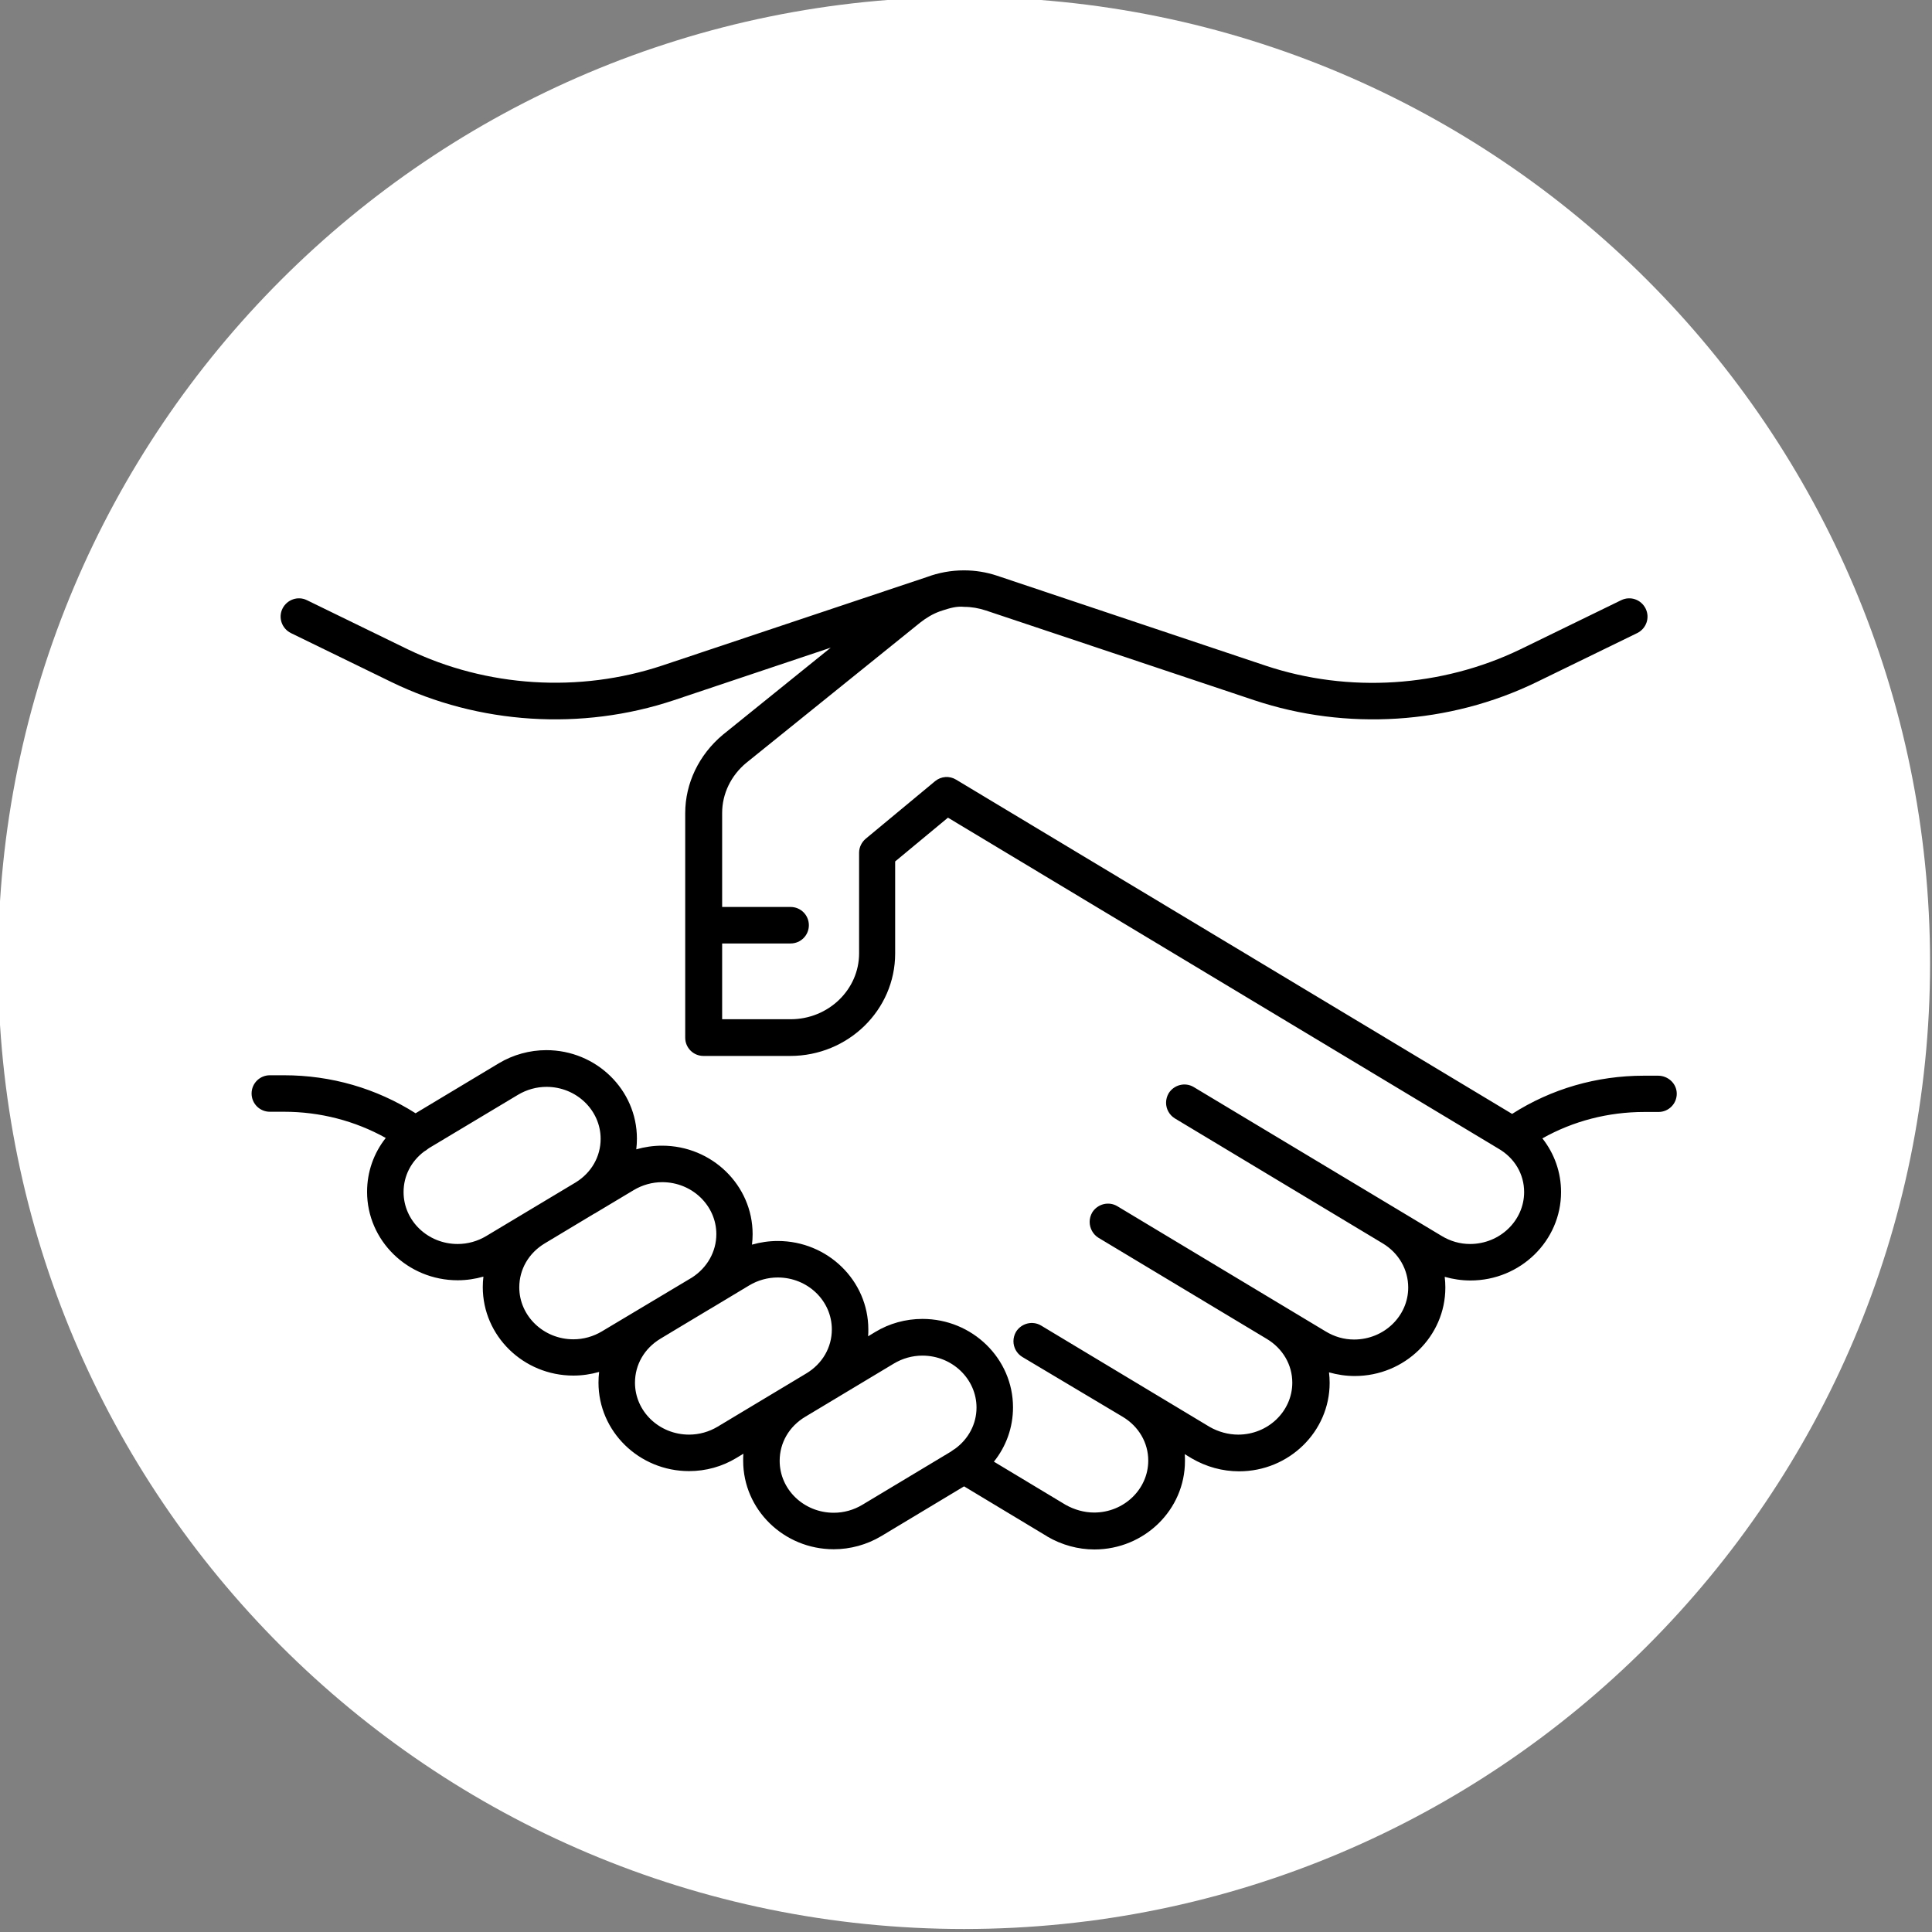
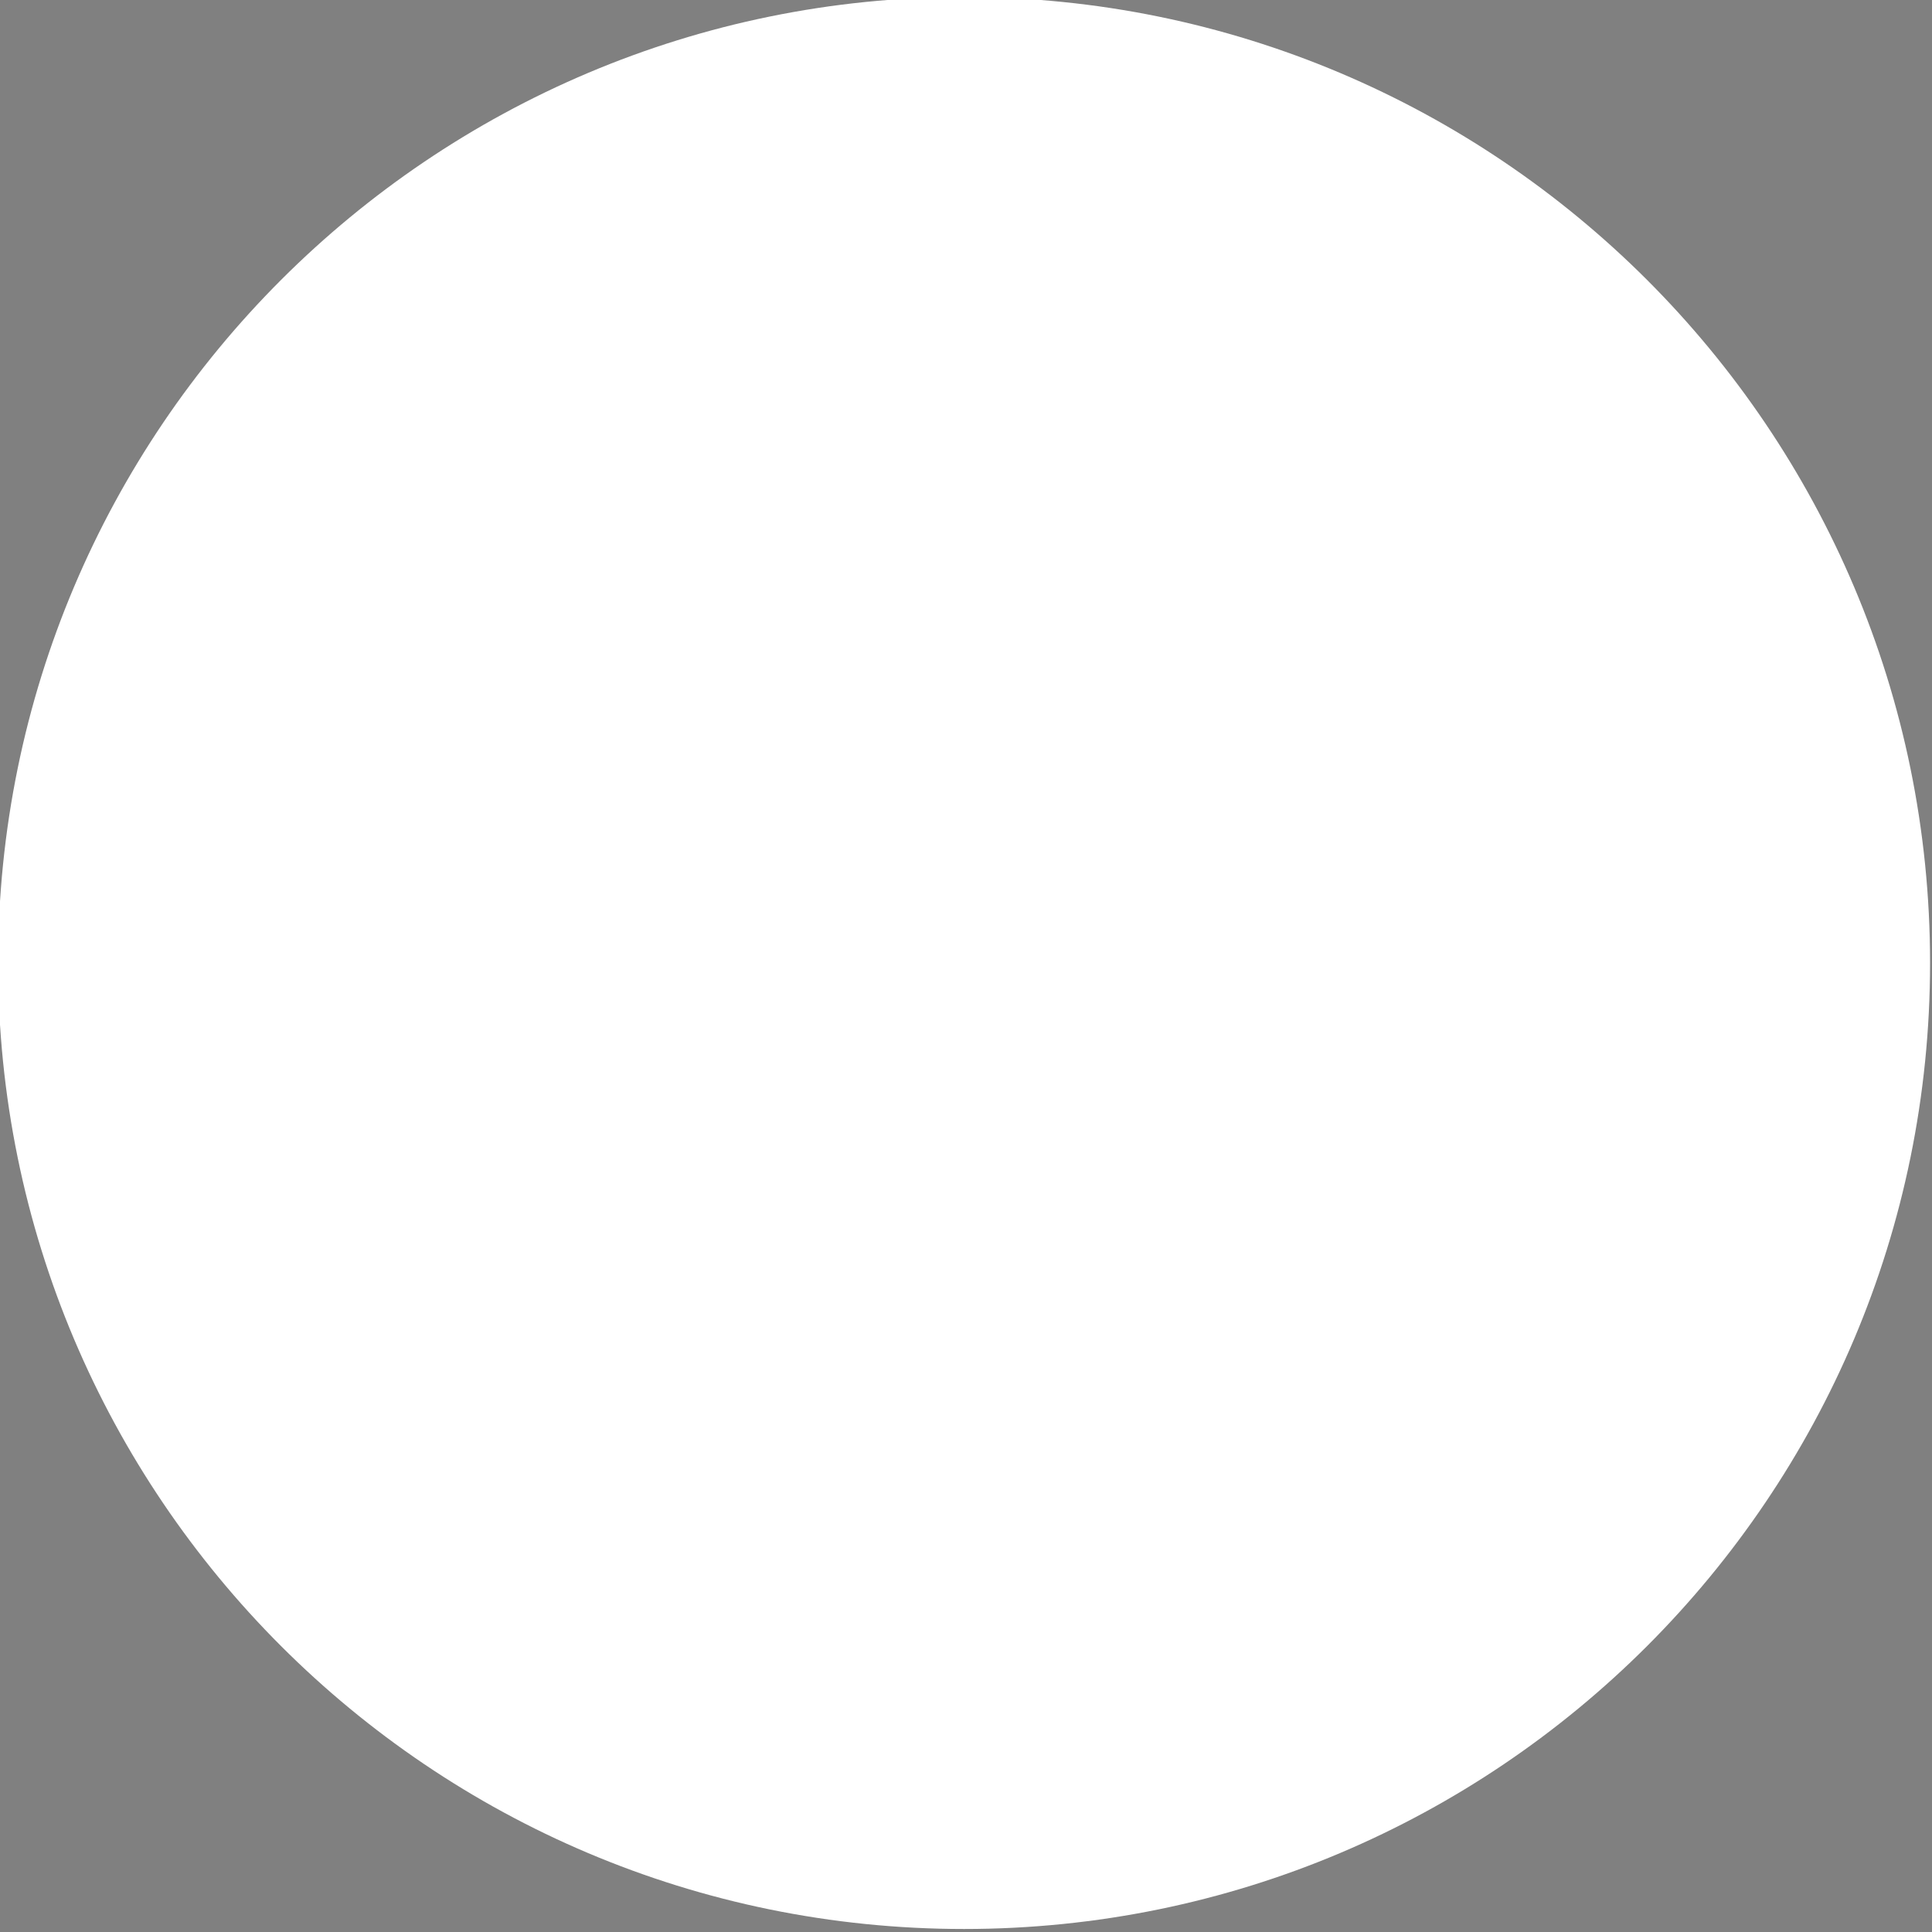
<svg xmlns="http://www.w3.org/2000/svg" version="1.1" id="Capa_1" x="0px" y="0px" viewBox="0 0 90 90" style="enable-background:new 0 0 90 90;" xml:space="preserve">
  <rect x="0" y="0" width="90" height="90" fill="#808080" stroke="none" />
  <style type="text/css">
	.st0{fill:#FFFFFF;}
</style>
  <path class="st0" d="M44.91,89.86c24.85,0,45-20.15,45-45s-20.15-45-45-45s-45,20.15-45,45S20.06,89.86,44.91,89.86" />
-   <path d="M77.24,50.11h-0.66c-2.2,0-4.31,0.61-6.14,1.78l-25.9-15.57c-0.31-0.19-0.7-0.16-0.98,0.07l-3.23,2.68  c-0.19,0.16-0.31,0.4-0.31,0.65v4.69c0,1.69-1.43,3.07-3.19,3.07h-3.19v-3.53h3.19c0.47,0,0.85-0.38,0.85-0.85s-0.38-0.85-0.85-0.85  h-3.19v-4.38c0-0.89,0.41-1.74,1.12-2.33L42.87,29c0.28-0.22,0.58-0.4,0.91-0.52l0.12-0.04c0.34-0.11,0.67-0.21,1.02-0.17  c0.33,0,0.68,0.06,1.01,0.17l12.5,4.18c4.29,1.43,9.08,1.13,13.14-0.84l4.7-2.29c0.42-0.21,0.6-0.71,0.39-1.14  c-0.21-0.42-0.71-0.6-1.14-0.39l-4.7,2.29c-3.67,1.77-7.99,2.05-11.86,0.76l-12.51-4.19c-0.51-0.17-1.03-0.25-1.54-0.25  c0,0,0,0-0.01,0c-0.6,0-1.18,0.11-1.72,0.31L30.86,31c-3.87,1.29-8.19,1.02-11.86-0.75l-4.7-2.29c-0.42-0.21-0.93-0.03-1.14,0.39  c-0.21,0.42-0.03,0.93,0.39,1.14l4.7,2.29c4.06,1.97,8.85,2.27,13.14,0.84l7.31-2.45l-5.03,4.06c-1.11,0.93-1.75,2.26-1.75,3.65  v10.46c0,0.47,0.38,0.85,0.85,0.85h4.04c2.7,0,4.89-2.14,4.89-4.77v-4.29l2.46-2.04l25.63,15.41C70.56,53.94,71,54.7,71,55.53  c0,1.33-1.13,2.42-2.52,2.42c-0.47,0-0.92-0.13-1.33-0.38l-11.54-6.93c-0.4-0.24-0.92-0.11-1.17,0.29  c-0.08,0.14-0.12,0.29-0.12,0.44c0,0.29,0.15,0.57,0.41,0.73l9.68,5.82c0.75,0.45,1.19,1.22,1.19,2.06c0,1.33-1.13,2.42-2.52,2.42  c-0.47,0-0.92-0.13-1.33-0.38l-9.7-5.83c-0.4-0.24-0.92-0.11-1.17,0.29c-0.08,0.14-0.12,0.29-0.12,0.44c0,0.29,0.15,0.58,0.41,0.74  l7.84,4.71c0.75,0.45,1.19,1.21,1.19,2.04c0,1.33-1.13,2.42-2.52,2.42c-0.46,0-0.93-0.13-1.33-0.36l-7.85-4.72  c-0.4-0.24-0.92-0.11-1.17,0.29c-0.08,0.14-0.12,0.29-0.12,0.44c0,0.29,0.15,0.57,0.41,0.73L52.3,66c0.75,0.45,1.19,1.21,1.19,2.04  c0,1.33-1.13,2.42-2.52,2.42c-0.46,0-0.92-0.13-1.33-0.36l-3.34-2.01c0.57-0.71,0.89-1.59,0.89-2.53c0-2.27-1.89-4.12-4.22-4.12  c-0.78,0-1.54,0.21-2.2,0.61l-0.33,0.2c0.01-0.11,0.01-0.22,0.01-0.32c0-2.27-1.89-4.12-4.22-4.12c-0.41,0-0.81,0.06-1.2,0.17  c0.02-0.16,0.03-0.33,0.03-0.49c0-2.27-1.89-4.12-4.22-4.12c-0.41,0-0.81,0.06-1.2,0.17c0.02-0.16,0.03-0.33,0.03-0.5  c0-2.27-1.89-4.12-4.22-4.12c-0.77,0-1.54,0.21-2.21,0.61l-3.88,2.33c-1.83-1.16-3.93-1.77-6.13-1.77h-0.66  c-0.47,0-0.85,0.38-0.85,0.85s0.38,0.85,0.85,0.85h0.66c1.68,0,3.3,0.42,4.74,1.22c-0.56,0.71-0.87,1.58-0.87,2.51  c0,2.27,1.89,4.12,4.22,4.12c0.41,0,0.81-0.06,1.2-0.17c-0.02,0.16-0.03,0.33-0.03,0.49c0,2.27,1.89,4.12,4.22,4.12  c0.41,0,0.81-0.06,1.2-0.17c-0.02,0.16-0.03,0.33-0.03,0.5c0,2.27,1.89,4.12,4.22,4.12c0.78,0,1.54-0.21,2.2-0.61l0.33-0.2  c-0.01,0.11-0.01,0.22-0.01,0.33c0,2.27,1.89,4.12,4.22,4.12c0.77,0,1.54-0.21,2.21-0.61l3.86-2.32l3.87,2.33c0,0,0.01,0,0.01,0.01  c0.67,0.39,1.43,0.6,2.19,0.6c2.33,0,4.22-1.85,4.22-4.12c0-0.11,0-0.21-0.01-0.32l0.33,0.2c0.67,0.39,1.43,0.6,2.2,0.6  c2.33,0,4.22-1.85,4.22-4.12c0-0.16-0.01-0.33-0.03-0.49c0.39,0.11,0.79,0.17,1.2,0.17c2.33,0,4.22-1.85,4.22-4.12  c0-0.17-0.01-0.34-0.03-0.5c0.39,0.11,0.79,0.17,1.2,0.17c2.33,0,4.22-1.85,4.22-4.12c0-0.92-0.31-1.79-0.87-2.5  c1.44-0.81,3.07-1.23,4.75-1.23h0.66c0.47,0,0.85-0.38,0.85-0.85S77.71,50.11,77.24,50.11z M22.65,57.58  c-0.4,0.24-0.86,0.37-1.33,0.37c-1.39,0-2.52-1.08-2.52-2.42c0-0.75,0.35-1.43,0.96-1.89c0.06-0.03,0.11-0.07,0.16-0.11  c0.02-0.02,0.05-0.03,0.07-0.05L24.13,51c0.4-0.24,0.86-0.37,1.33-0.37c1.39,0,2.52,1.09,2.52,2.42c0,0.83-0.43,1.58-1.16,2.03  L22.65,57.58z M28.04,62.02c-0.4,0.24-0.86,0.37-1.33,0.37c-1.39,0-2.52-1.09-2.52-2.42c0-0.84,0.44-1.6,1.19-2.05l2.28-1.37  c0.01-0.01,0.02-0.01,0.04-0.02l1.82-1.09c0.4-0.24,0.86-0.37,1.33-0.37c1.39,0,2.52,1.09,2.52,2.42c0,0.81-0.42,1.56-1.13,2.02  L28.04,62.02z M33.43,66.46c-0.4,0.24-0.86,0.37-1.33,0.37c-1.39,0-2.52-1.08-2.52-2.42c0-0.84,0.44-1.6,1.19-2.05l0.78-0.47  l1.5-0.9c0.02-0.01,0.05-0.03,0.07-0.04l1.78-1.07c0.4-0.24,0.86-0.37,1.33-0.37c1.39,0,2.52,1.08,2.52,2.42  c0,0.84-0.44,1.6-1.19,2.05L33.43,66.46z M44.49,67.49c-0.05,0.03-0.1,0.06-0.15,0.1c-0.01,0.01-0.03,0.02-0.04,0.03l-4.13,2.48  c-0.4,0.24-0.86,0.37-1.33,0.37c-1.39,0-2.52-1.08-2.52-2.42c0-0.84,0.44-1.6,1.19-2.05l4.13-2.48c0.4-0.24,0.86-0.37,1.33-0.37  c1.39,0,2.52,1.09,2.52,2.42C45.49,66.33,45.12,67.03,44.49,67.49z" />
</svg>